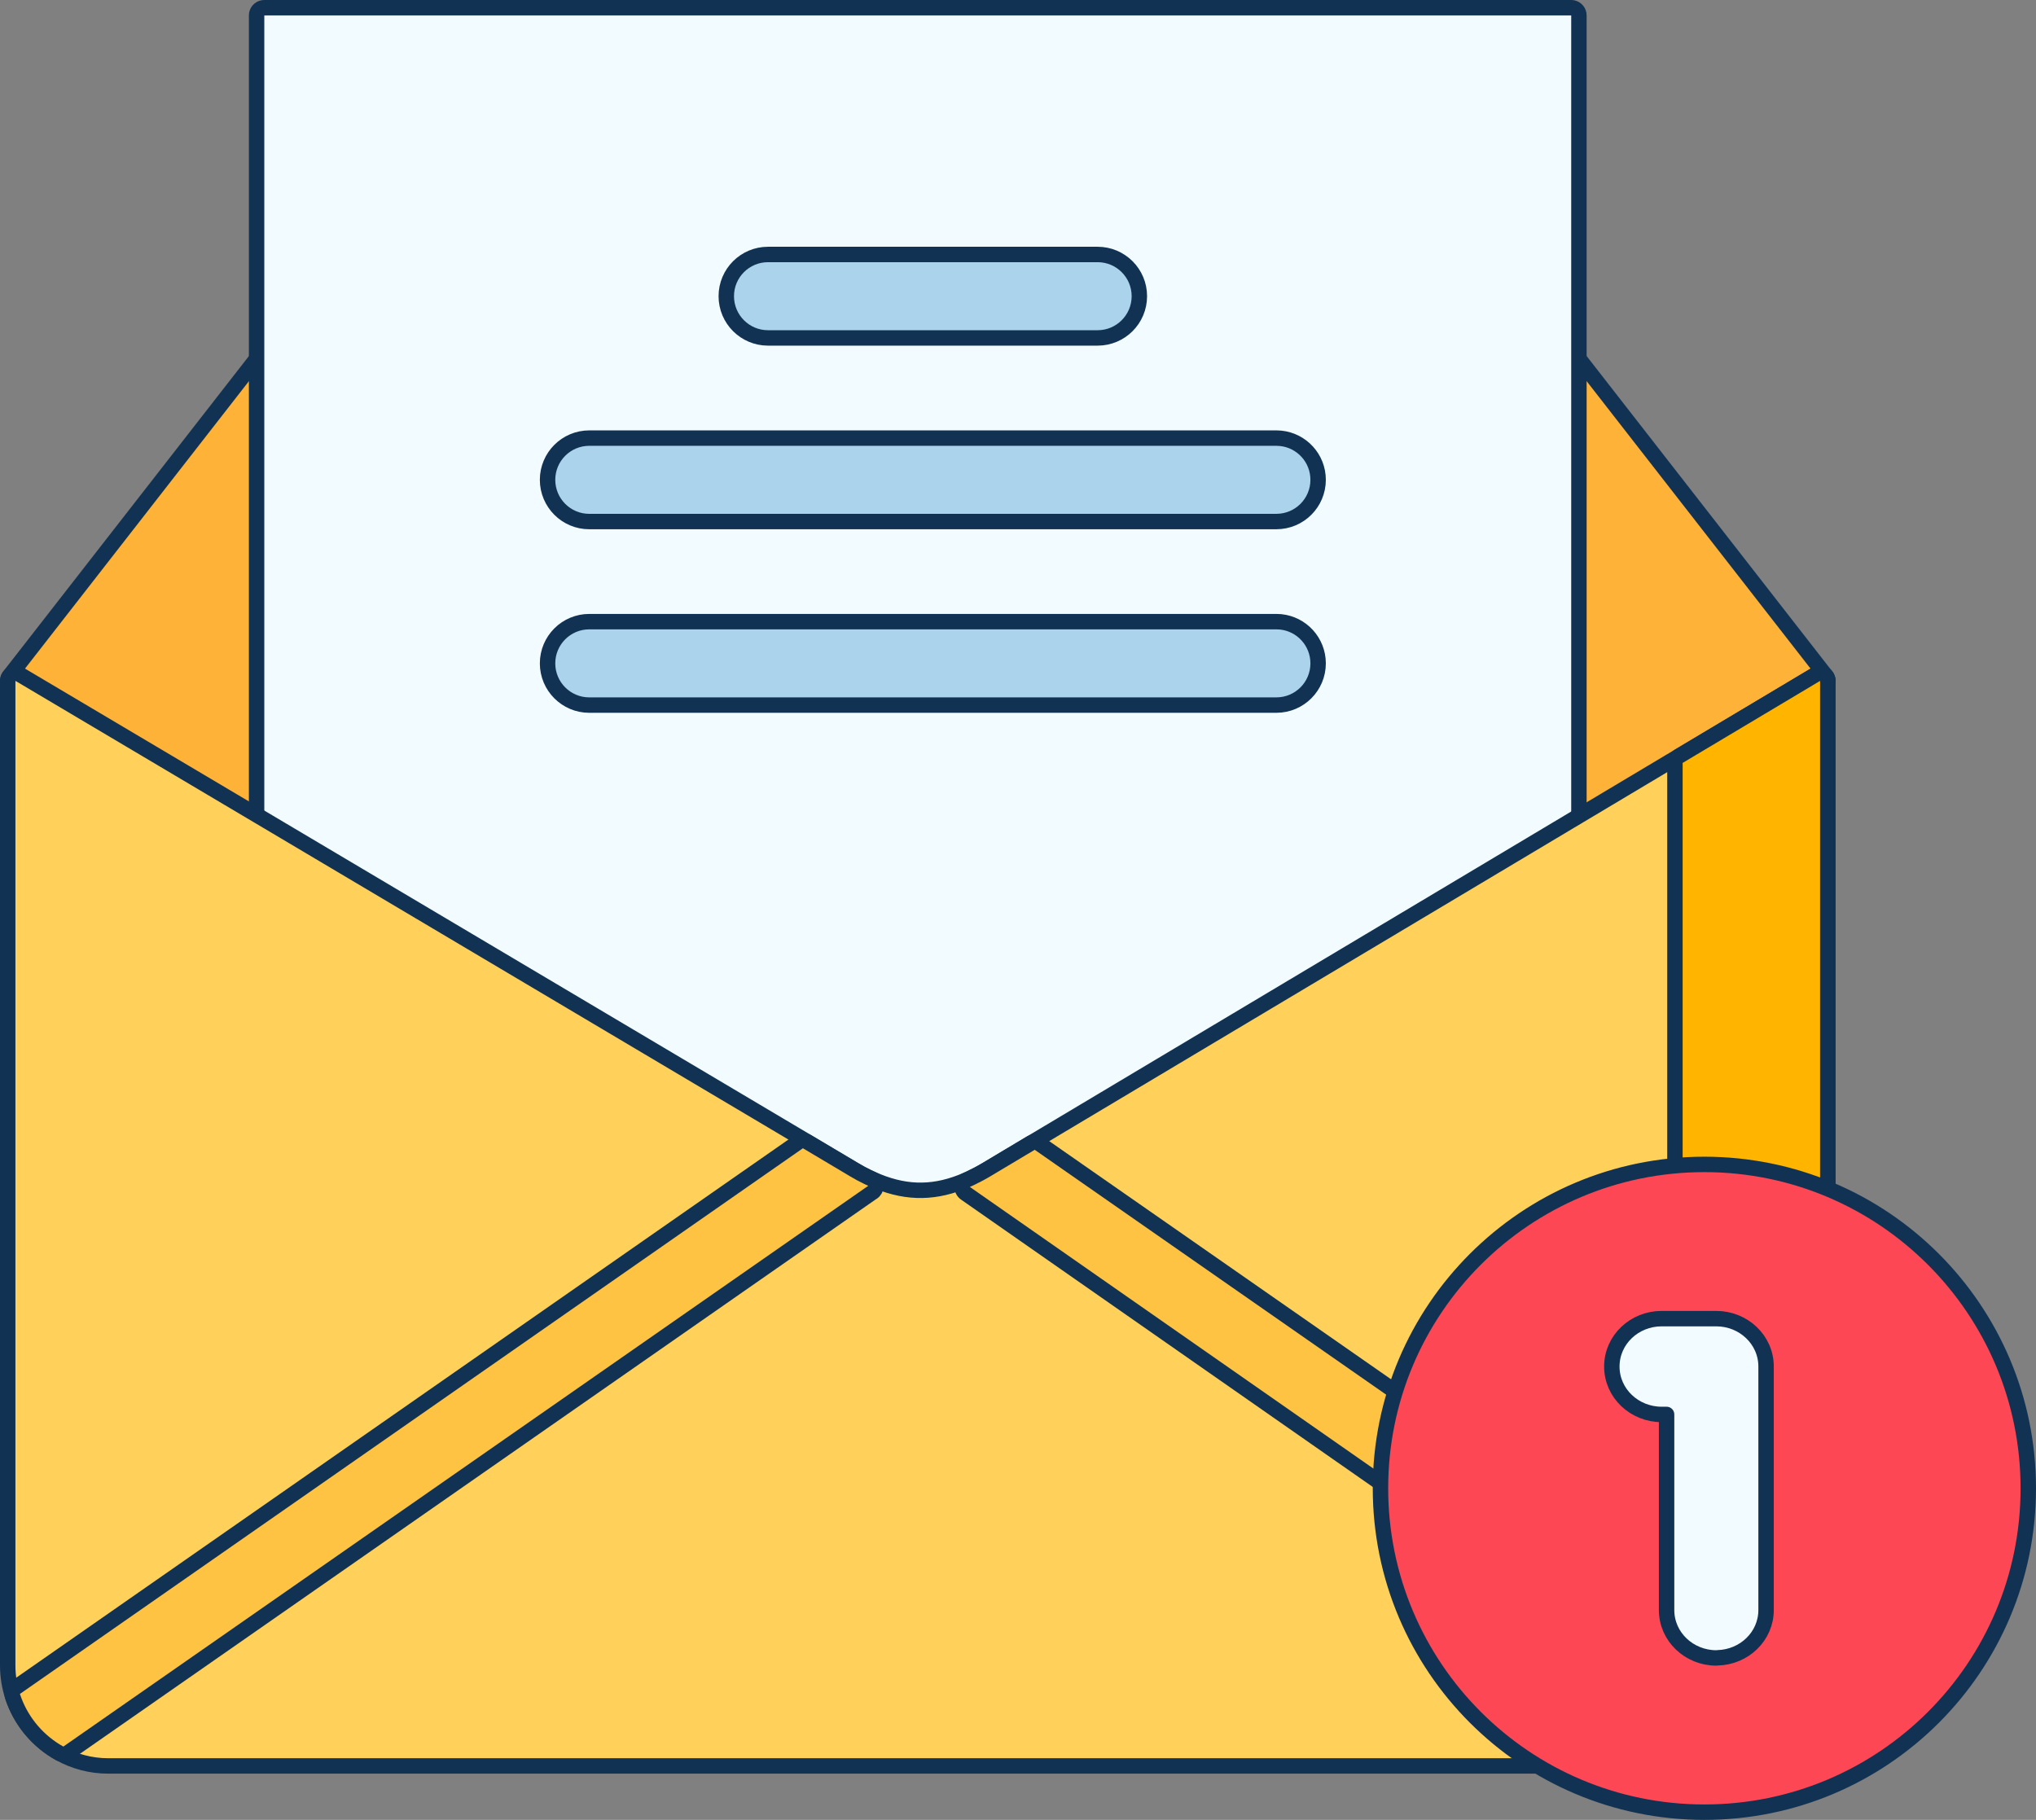
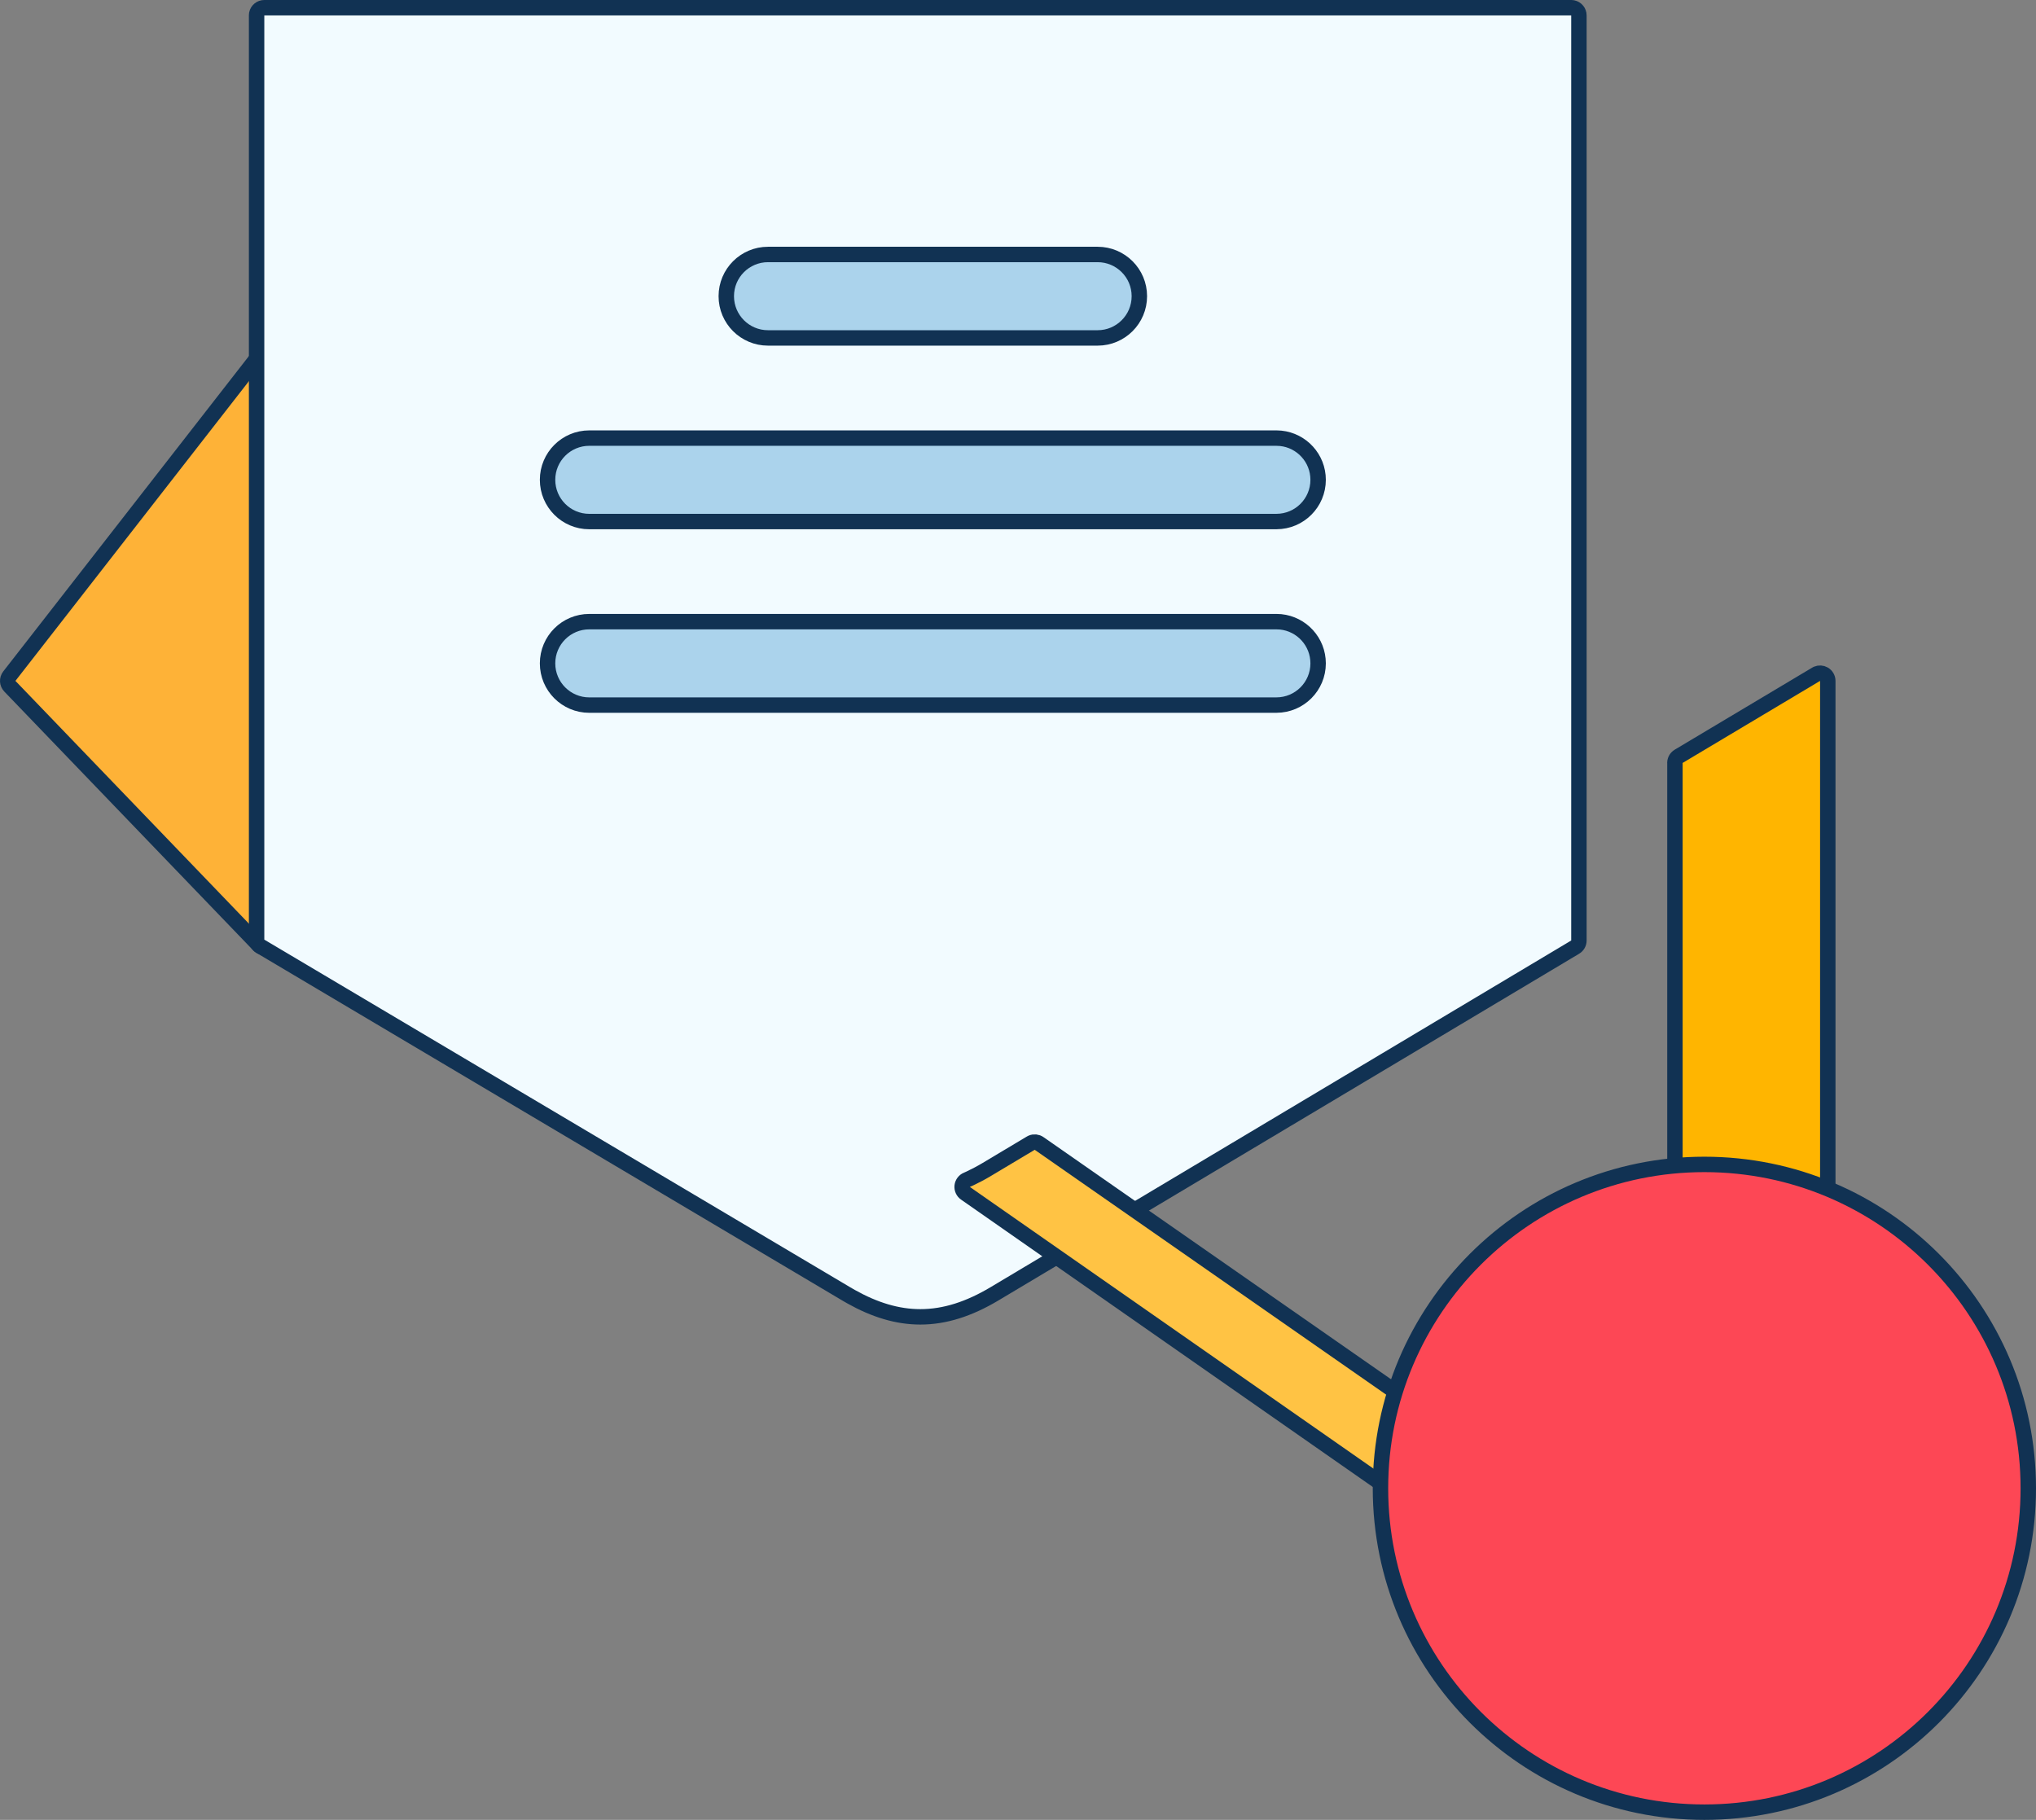
<svg xmlns="http://www.w3.org/2000/svg" width="132" height="118" viewBox="0 0 132 118" fill="none">
  <rect x="0" y="0" width="132" height="118" fill="#808080" stroke="none" />
  <g id="Group 2085666410">
    <path id="Vector" d="M17.223 22.942C17.405 22.975 17.555 23.106 17.611 23.282L24.107 43.602C24.142 43.71 24.139 43.826 24.099 43.932L17.602 61.102C17.542 61.263 17.403 61.381 17.235 61.415C17.067 61.45 16.893 61.395 16.774 61.272L0.64 44.495C0.467 44.316 0.453 44.038 0.605 43.842L16.74 23.127L16.786 23.076C16.901 22.965 17.063 22.914 17.223 22.942Z" fill="#FEB237" stroke="#113253" stroke-linejoin="round" />
-     <path id="Vector_2" d="M101.771 22.944C101.956 22.907 102.147 22.978 102.264 23.127L118.398 43.842C118.536 44.019 118.539 44.265 118.406 44.445L109.493 56.534C109.364 56.709 109.136 56.781 108.93 56.711L101.708 54.26C101.555 54.208 101.437 54.086 101.391 53.932L97.054 39.583C97.027 39.493 97.025 39.398 97.05 39.308L101.387 23.304L101.409 23.237C101.473 23.088 101.608 22.977 101.771 22.944Z" fill="#FEB237" stroke="#113253" stroke-linejoin="round" />
    <path id="Vector_3" d="M101.866 0.5L101.967 0.51C102.195 0.556 102.366 0.758 102.366 1V60.982C102.366 61.158 102.274 61.321 102.123 61.411L64.47 83.894L64.469 83.895C62.824 84.874 61.26 85.384 59.67 85.384C58.179 85.384 56.709 84.935 55.173 84.073L54.865 83.895L16.881 61.355C16.729 61.265 16.636 61.101 16.636 60.925V1L16.645 0.899C16.692 0.671 16.894 0.5 17.136 0.5H101.866Z" fill="#F2FBFF" stroke="#113253" stroke-linejoin="round" />
-     <path id="Vector_4" d="M117.833 43.676C118.034 43.602 118.265 43.664 118.4 43.838C118.481 43.941 118.513 44.067 118.503 44.188V107.991C118.503 111.572 115.565 114.503 111.975 114.503H7.021C5.877 114.503 4.8 114.206 3.863 113.684V113.683C2.431 112.886 1.329 111.568 0.815 109.988V109.987C0.612 109.355 0.5 108.687 0.5 107.988V44.145L0.505 44.079C0.525 43.926 0.616 43.789 0.753 43.711C0.909 43.622 1.1 43.624 1.255 43.716L17.39 53.288L52.312 74.017H52.313L55.375 75.837L55.376 75.838L55.825 76.094C55.974 76.174 56.123 76.25 56.27 76.32L56.494 76.423L56.506 76.428L56.903 76.601C58.882 77.405 60.696 77.37 62.682 76.499L62.697 76.493C62.761 76.468 62.785 76.452 62.883 76.409C63.237 76.242 63.598 76.053 63.958 75.838V75.837L66.832 74.12L117.75 43.716L117.833 43.676Z" fill="#FFD15B" stroke="#113253" stroke-linejoin="round" />
    <path id="Vector_5" d="M117.805 43.688C117.947 43.628 118.111 43.636 118.248 43.714C118.404 43.803 118.501 43.969 118.501 44.148V107.988C118.501 111.572 115.565 114.5 111.975 114.5H103.07C102.794 114.5 102.57 114.276 102.57 114C102.57 113.724 102.794 113.5 103.07 113.5C106.102 113.5 108.591 111.018 108.591 107.988V49.525C108.569 49.333 108.661 49.142 108.831 49.04L117.745 43.719L117.805 43.688Z" fill="#FFB500" stroke="#113253" stroke-linejoin="round" />
    <path id="Vector_6" d="M82.752 28.406L83.028 28.42C84.393 28.558 85.458 29.71 85.458 31.111C85.458 32.604 84.249 33.814 82.757 33.816L82.755 33.817H38.205C36.711 33.817 35.5 32.606 35.5 31.111C35.5 29.617 36.711 28.407 38.205 28.406H82.752Z" fill="#ABD3EC" stroke="#113253" stroke-linejoin="round" />
    <path id="Vector_7" d="M82.752 40.307L83.028 40.32C84.393 40.459 85.458 41.611 85.458 43.012C85.458 44.505 84.249 45.714 82.757 45.717L82.755 45.718H38.205C36.711 45.718 35.5 44.506 35.5 43.012C35.5 41.518 36.711 40.307 38.205 40.307H82.752Z" fill="#ABD3EC" stroke="#113253" stroke-linejoin="round" />
    <path id="Vector_8" d="M71.163 16.5C72.657 16.5 73.868 17.711 73.868 19.205C73.868 20.699 72.657 21.911 71.163 21.911H49.792C48.298 21.911 47.087 20.699 47.087 19.205C47.087 17.711 48.298 16.5 49.792 16.5H71.163Z" fill="#ABD3EC" stroke="#113253" stroke-linejoin="round" />
-     <path id="Vector_9" d="M51.831 74.005C51.982 73.93 52.163 73.935 52.31 74.022L55.372 75.843L55.373 75.844L55.822 76.1C55.971 76.18 56.12 76.256 56.268 76.326C56.362 76.369 56.399 76.386 56.459 76.413C56.482 76.421 56.505 76.431 56.526 76.442C56.691 76.529 56.795 76.7 56.795 76.886V76.889C56.795 77.057 56.71 77.214 56.569 77.307C56.561 77.312 56.552 77.316 56.544 77.32L4.393 113.657C4.256 113.752 4.082 113.772 3.929 113.714L3.864 113.684C2.521 112.937 1.468 111.732 0.919 110.282L0.815 109.989C0.747 109.78 0.824 109.55 1.005 109.424L51.769 74.042L51.831 74.005Z" fill="#FFC344" stroke="#113253" stroke-linejoin="round" />
    <path id="Vector_10" d="M66.893 74.09C67.048 74.025 67.228 74.043 67.369 74.142L95.97 94.071H95.971L96.189 94.241C97.216 95.126 97.438 96.66 96.661 97.806C96.656 97.815 96.651 97.825 96.644 97.834C96.119 98.587 95.279 98.993 94.423 98.993C93.892 98.993 93.352 98.839 92.879 98.51L92.878 98.509L62.592 77.37C62.441 77.265 62.36 77.085 62.381 76.902C62.402 76.72 62.522 76.563 62.692 76.495C62.756 76.47 62.78 76.455 62.878 76.412C63.232 76.244 63.593 76.056 63.953 75.841L63.954 75.84L66.827 74.123L66.893 74.09Z" fill="#FFC344" stroke="#113253" stroke-linejoin="round" />
    <path id="Vector_11" d="M110.5 75.5C122.095 75.5 131.5 84.904 131.5 96.502C131.5 108.1 122.104 117.5 110.5 117.5C98.902 117.5 89.5 108.096 89.5 96.498C89.5 84.9 98.906 75.5 110.5 75.5Z" fill="#FD4755" stroke="#113253" stroke-linejoin="round" />
-     <path id="Vector_12" d="M111.273 85.5C113.032 85.5 114.5 86.867 114.5 88.606V104.392C114.5 106.098 113.084 107.447 111.361 107.491C111.333 107.496 111.305 107.5 111.276 107.5C109.518 107.5 108.05 106.133 108.05 104.395V91.711H107.727C105.968 91.711 104.5 90.344 104.5 88.606C104.5 86.867 105.964 85.5 107.727 85.5H111.273Z" fill="#F2FBFF" stroke="#113253" stroke-linejoin="round" />
  </g>
</svg>